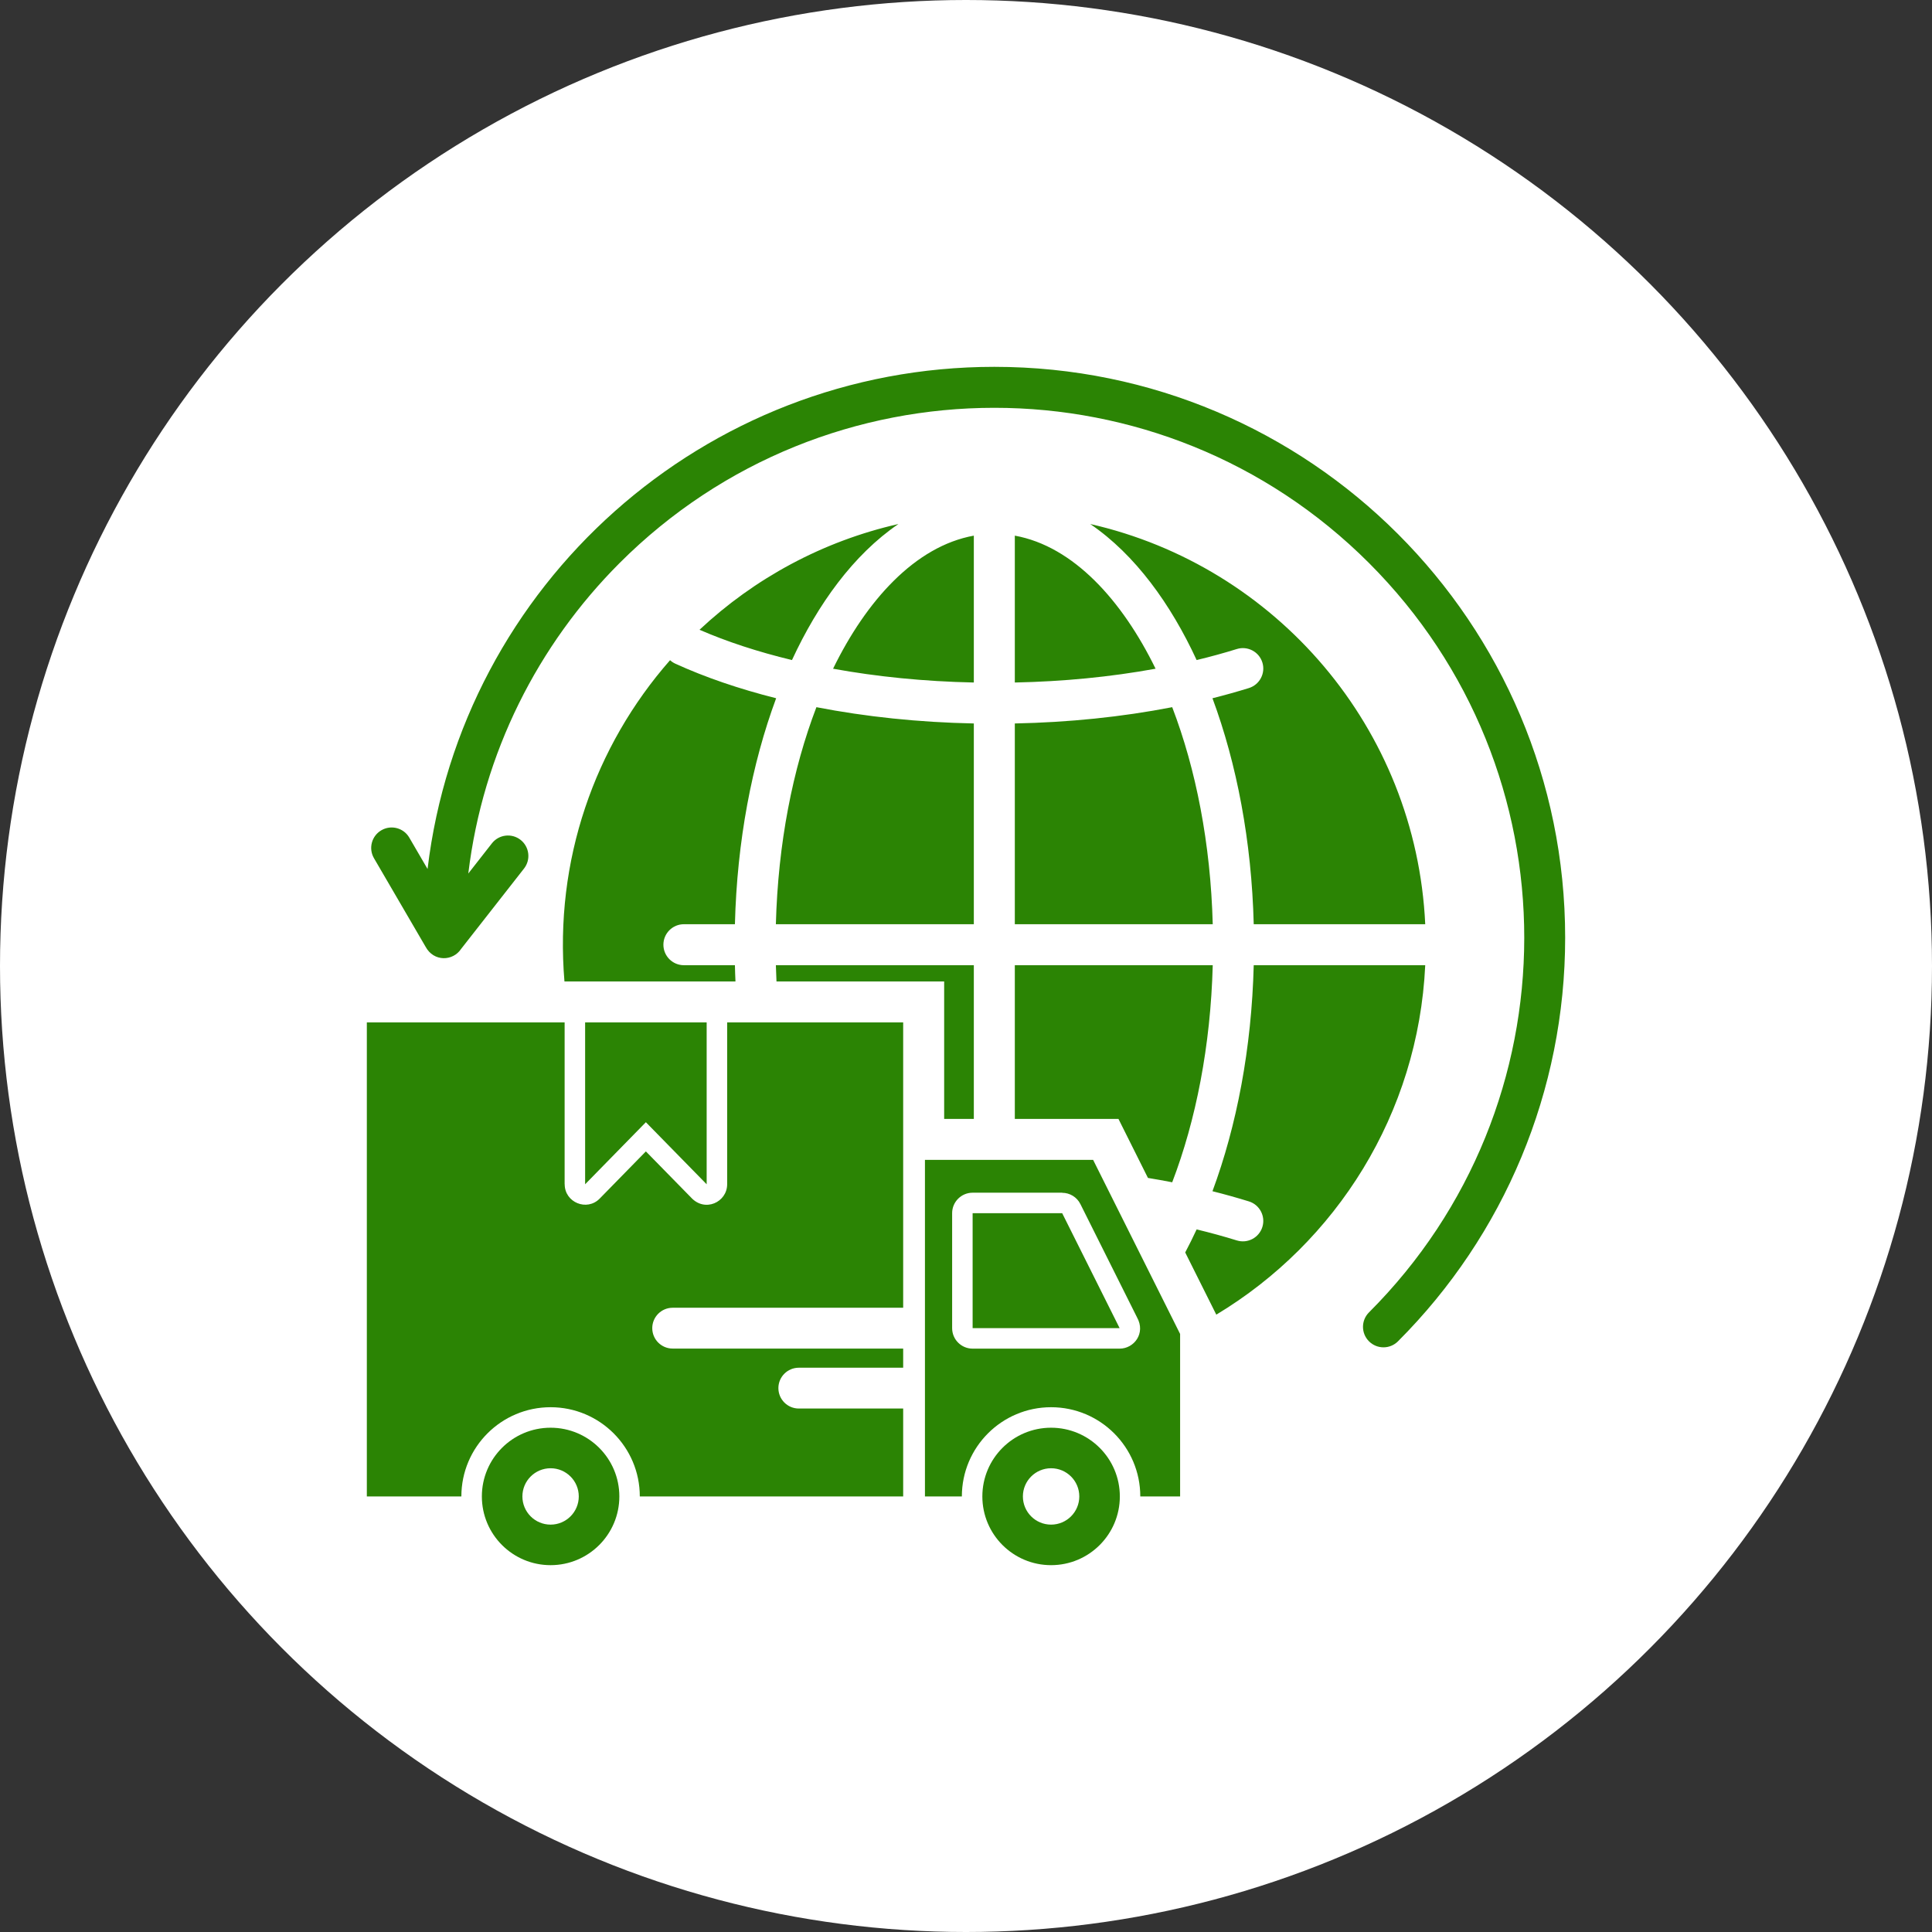
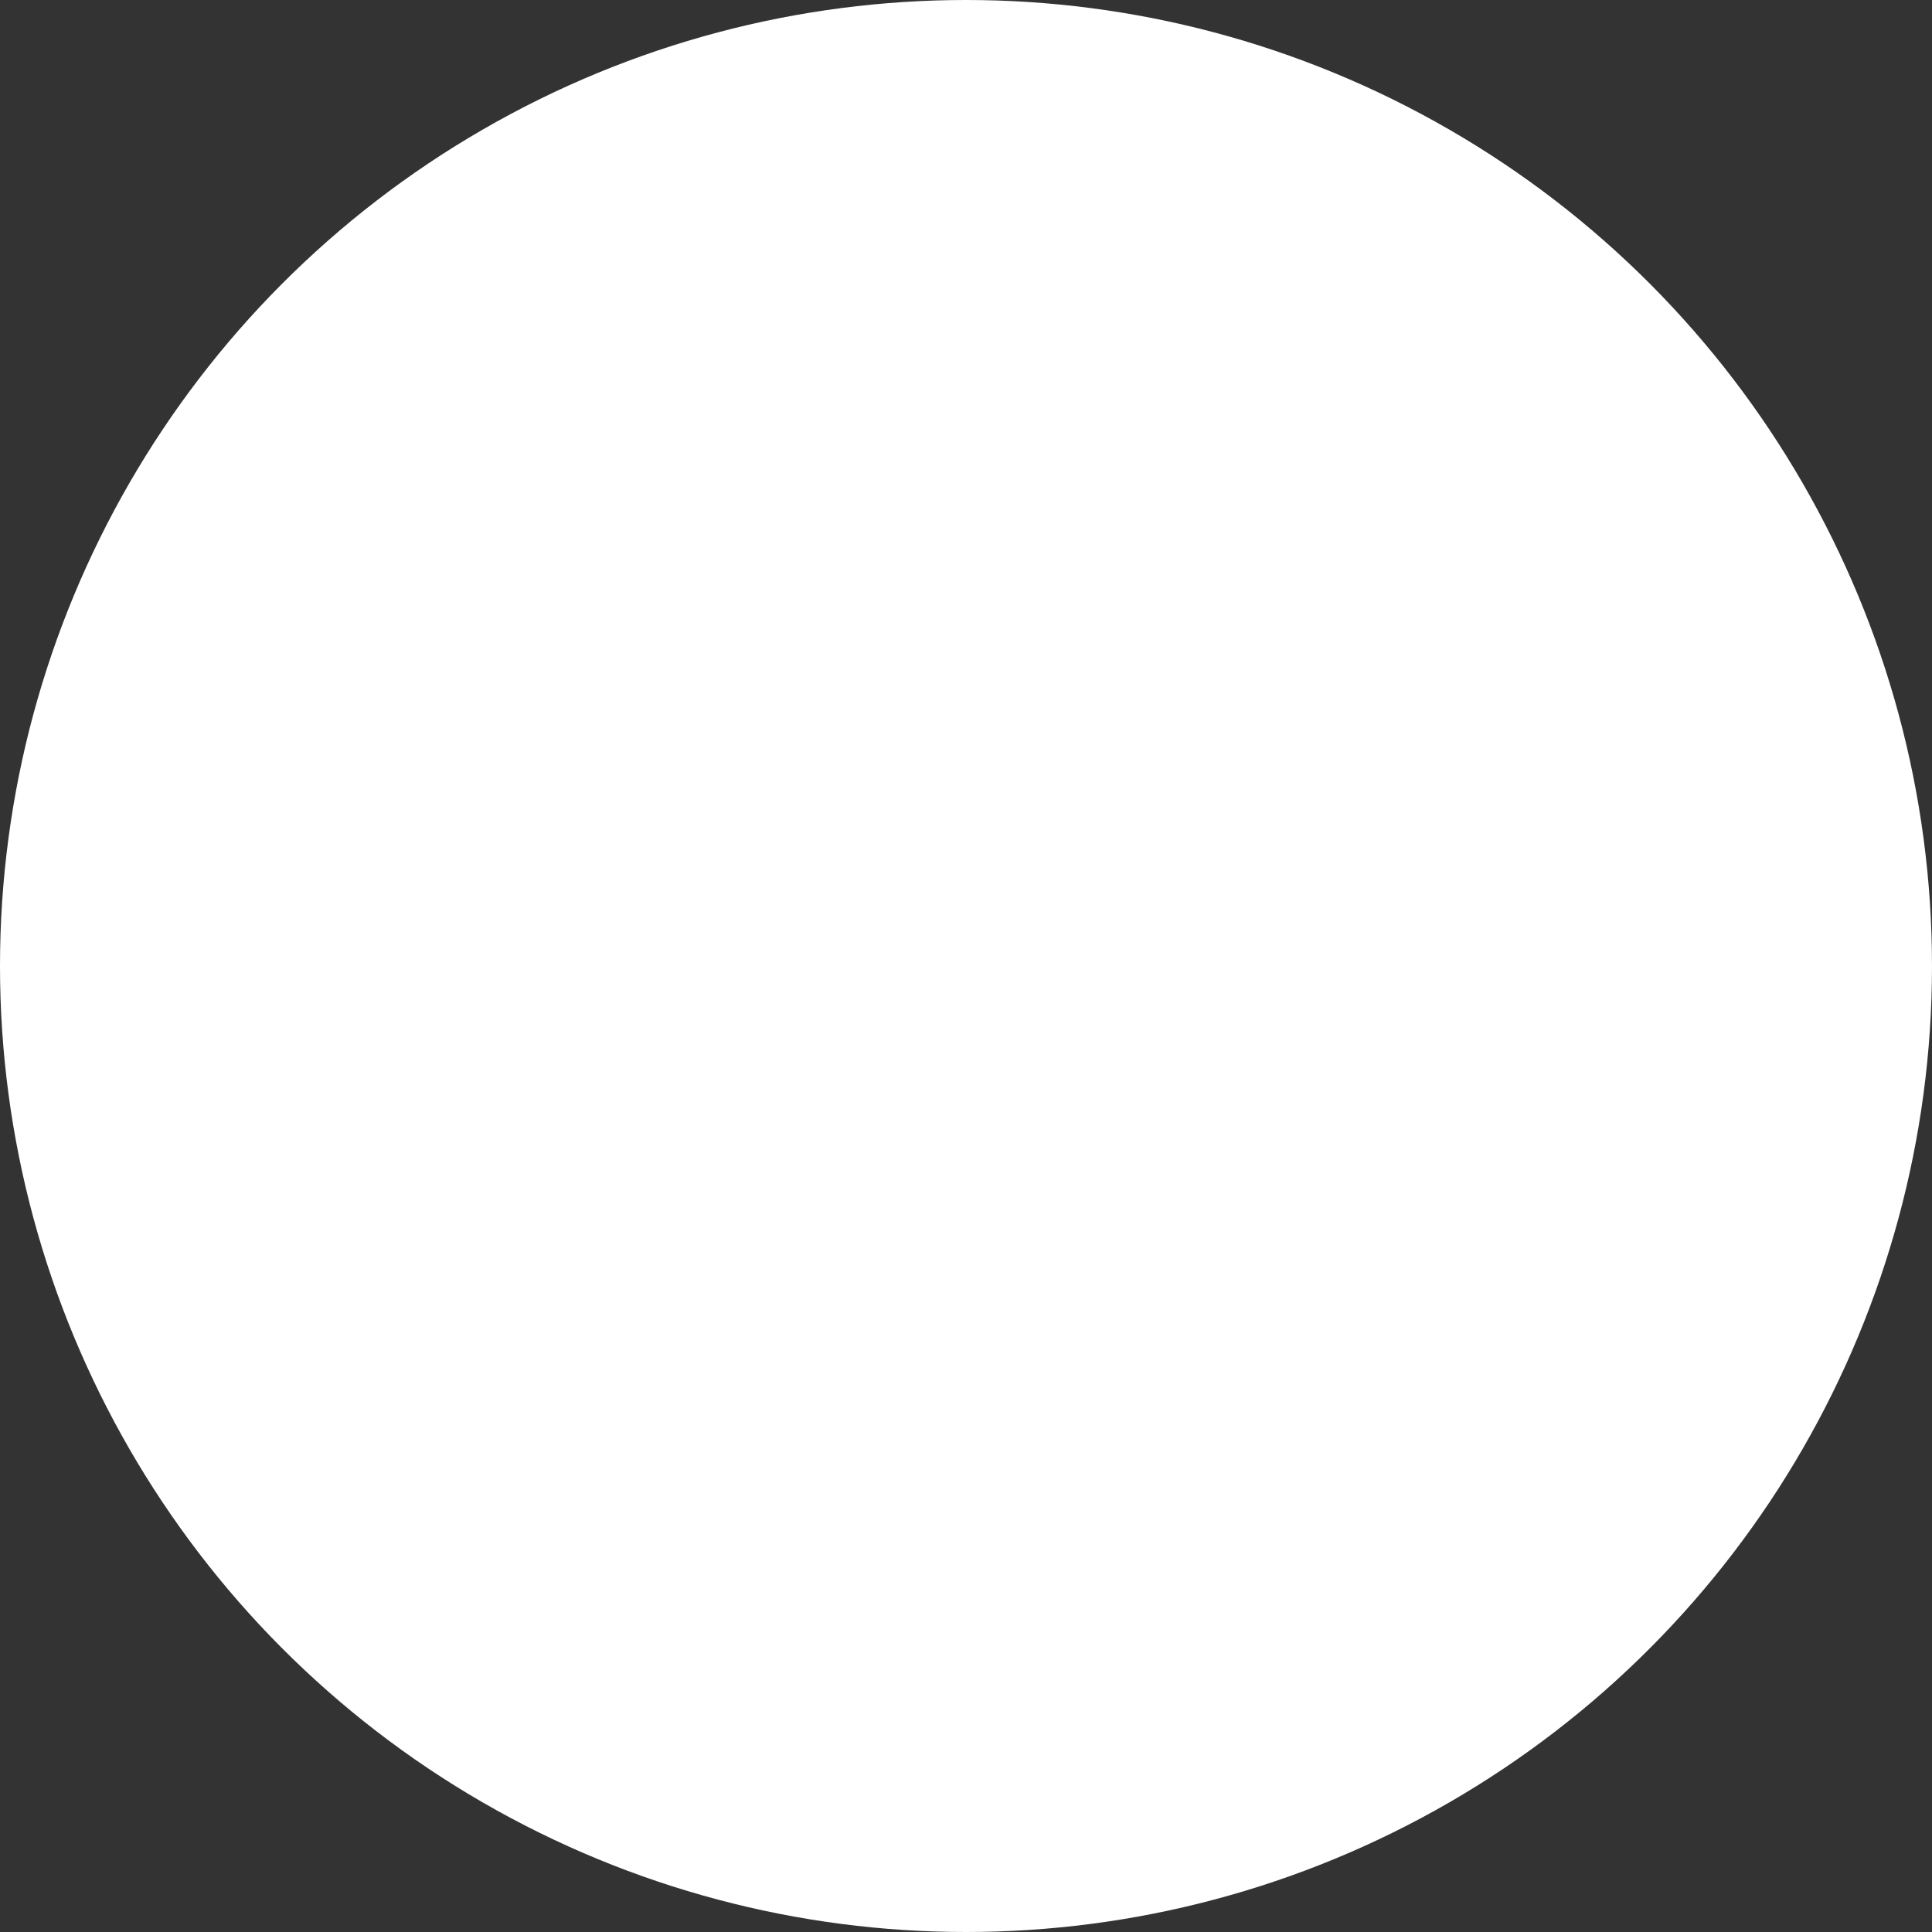
<svg xmlns="http://www.w3.org/2000/svg" width="56" height="56" viewBox="0 0 56 56" fill="none">
  <rect x="0" y="0" width="56" height="56" fill="#333333" stroke="none" />
  <circle cx="28" cy="28" r="28" fill="white" />
-   <path fill-rule="evenodd" clip-rule="evenodd" d="M13.366 27.504C13.13 27.864 12.572 27.883 12.335 27.441L10.839 24.874C10.675 24.591 10.772 24.229 11.055 24.065C11.338 23.901 11.701 23.997 11.864 24.28L12.393 25.188C13.382 16.943 20.402 10.633 28.821 10.633C37.959 10.633 45.367 18.041 45.367 27.179C45.367 31.613 43.603 35.797 40.521 38.879C40.289 39.111 39.913 39.111 39.681 38.879C39.449 38.647 39.449 38.272 39.681 38.04C45.672 32.049 45.691 22.328 39.681 16.319C33.683 10.321 23.958 10.321 17.96 16.319C15.594 18.686 13.996 21.821 13.574 25.319L14.258 24.445C14.459 24.188 14.83 24.142 15.088 24.343C15.345 24.544 15.391 24.916 15.19 25.174L13.366 27.504ZM10.633 29.635V43.375H13.373C13.373 41.947 14.531 40.789 15.959 40.789C17.387 40.789 18.545 41.947 18.545 43.375H26.179V40.827H23.154C22.827 40.827 22.562 40.562 22.562 40.235C22.562 39.909 22.827 39.644 23.154 39.644H26.179V39.089H19.497C19.171 39.089 18.906 38.824 18.906 38.497C18.906 38.171 19.171 37.906 19.497 37.906H26.179V29.635H21.077V34.327C21.077 34.846 20.43 35.15 20.029 34.709L18.721 33.374L17.382 34.742C17.011 35.12 16.368 34.853 16.368 34.327H16.366V29.635H10.633ZM16.96 29.635V34.327L18.721 32.528L20.483 34.327V29.635H16.96ZM28.192 38.497H32.453L30.788 35.165H28.192V38.497ZM30.466 41.383C29.366 41.383 28.474 42.275 28.474 43.375C28.474 44.475 29.366 45.367 30.466 45.367C31.567 45.367 32.459 44.475 32.459 43.375C32.459 42.275 31.567 41.383 30.466 41.383ZM30.466 42.558C30.918 42.558 31.284 42.924 31.284 43.375C31.284 43.826 30.918 44.192 30.466 44.192C30.015 44.192 29.649 43.826 29.649 43.375C29.649 42.924 30.015 42.558 30.466 42.558ZM15.959 41.383C17.06 41.383 17.952 42.275 17.952 43.375C17.952 44.475 17.06 45.367 15.959 45.367C14.859 45.367 13.967 44.475 13.967 43.375C13.967 42.275 14.859 41.383 15.959 41.383ZM15.959 42.558C16.41 42.558 16.776 42.924 16.776 43.375C16.776 43.826 16.41 44.192 15.959 44.192C15.508 44.192 15.142 43.826 15.142 43.375C15.142 42.924 15.508 42.558 15.959 42.558ZM31.685 33.62H26.81V43.375H27.88C27.88 41.947 29.038 40.789 30.466 40.789C31.895 40.789 33.052 41.947 33.052 43.375H34.206V38.665L31.685 33.62ZM32.453 39.091C32.872 39.091 33.215 38.644 32.957 38.184L31.316 34.901C31.213 34.694 31.004 34.574 30.788 34.574V34.571H28.192C27.864 34.571 27.598 34.837 27.598 35.165V38.497C27.598 38.825 27.864 39.091 28.192 39.091H32.453V39.091ZM29.415 15.526V19.783C30.816 19.754 32.179 19.623 33.495 19.383C32.53 17.408 31.114 15.833 29.415 15.526ZM26.041 15.189C23.843 15.688 21.865 16.766 20.276 18.254C21.066 18.598 21.968 18.894 22.956 19.132C23.703 17.517 24.735 16.079 26.041 15.189ZM19.422 19.136C17.233 21.629 16.066 24.947 16.361 28.448H21.318C21.311 28.291 21.305 28.134 21.302 27.977H19.823C19.495 27.977 19.229 27.711 19.229 27.383C19.229 27.055 19.495 26.789 19.823 26.789H21.302C21.363 24.379 21.794 22.136 22.497 20.239C21.421 19.968 20.438 19.631 19.577 19.238C19.519 19.212 19.467 19.177 19.422 19.136ZM35.255 38.106C38.732 36.015 41.11 32.281 41.311 27.977H36.34C36.279 30.387 35.847 32.631 35.144 34.528C35.507 34.619 35.859 34.718 36.199 34.823C36.511 34.919 36.687 35.251 36.591 35.563C36.495 35.876 36.163 36.051 35.851 35.955C35.477 35.839 35.088 35.732 34.685 35.635C34.579 35.864 34.468 36.087 34.354 36.303L35.255 38.106ZM41.311 26.789C41.045 21.103 36.982 16.411 31.601 15.189C32.907 16.079 33.939 17.517 34.685 19.132C35.089 19.035 35.477 18.928 35.851 18.812C36.163 18.716 36.495 18.891 36.591 19.204C36.687 19.516 36.511 19.847 36.199 19.944C35.859 20.049 35.507 20.148 35.144 20.239C35.847 22.136 36.279 24.379 36.34 26.789H41.311V26.789ZM28.227 32.432V27.977H22.489C22.494 28.135 22.5 28.292 22.507 28.448H27.367V32.432H28.227ZM33.274 34.143C33.512 34.182 33.746 34.224 33.977 34.269C34.665 32.472 35.09 30.314 35.152 27.977H29.415V32.432H32.419L33.274 34.143ZM22.489 26.789H28.227V20.97C26.623 20.938 25.087 20.774 23.664 20.498C22.976 22.295 22.551 24.452 22.489 26.789ZM29.415 26.789H35.152C35.09 24.452 34.665 22.294 33.977 20.498C32.508 20.784 30.961 20.939 29.415 20.97V26.789ZM24.147 19.383C25.409 19.613 26.783 19.753 28.227 19.783V15.526C26.527 15.833 25.111 17.408 24.147 19.383Z" fill="#2B8404" />
</svg>